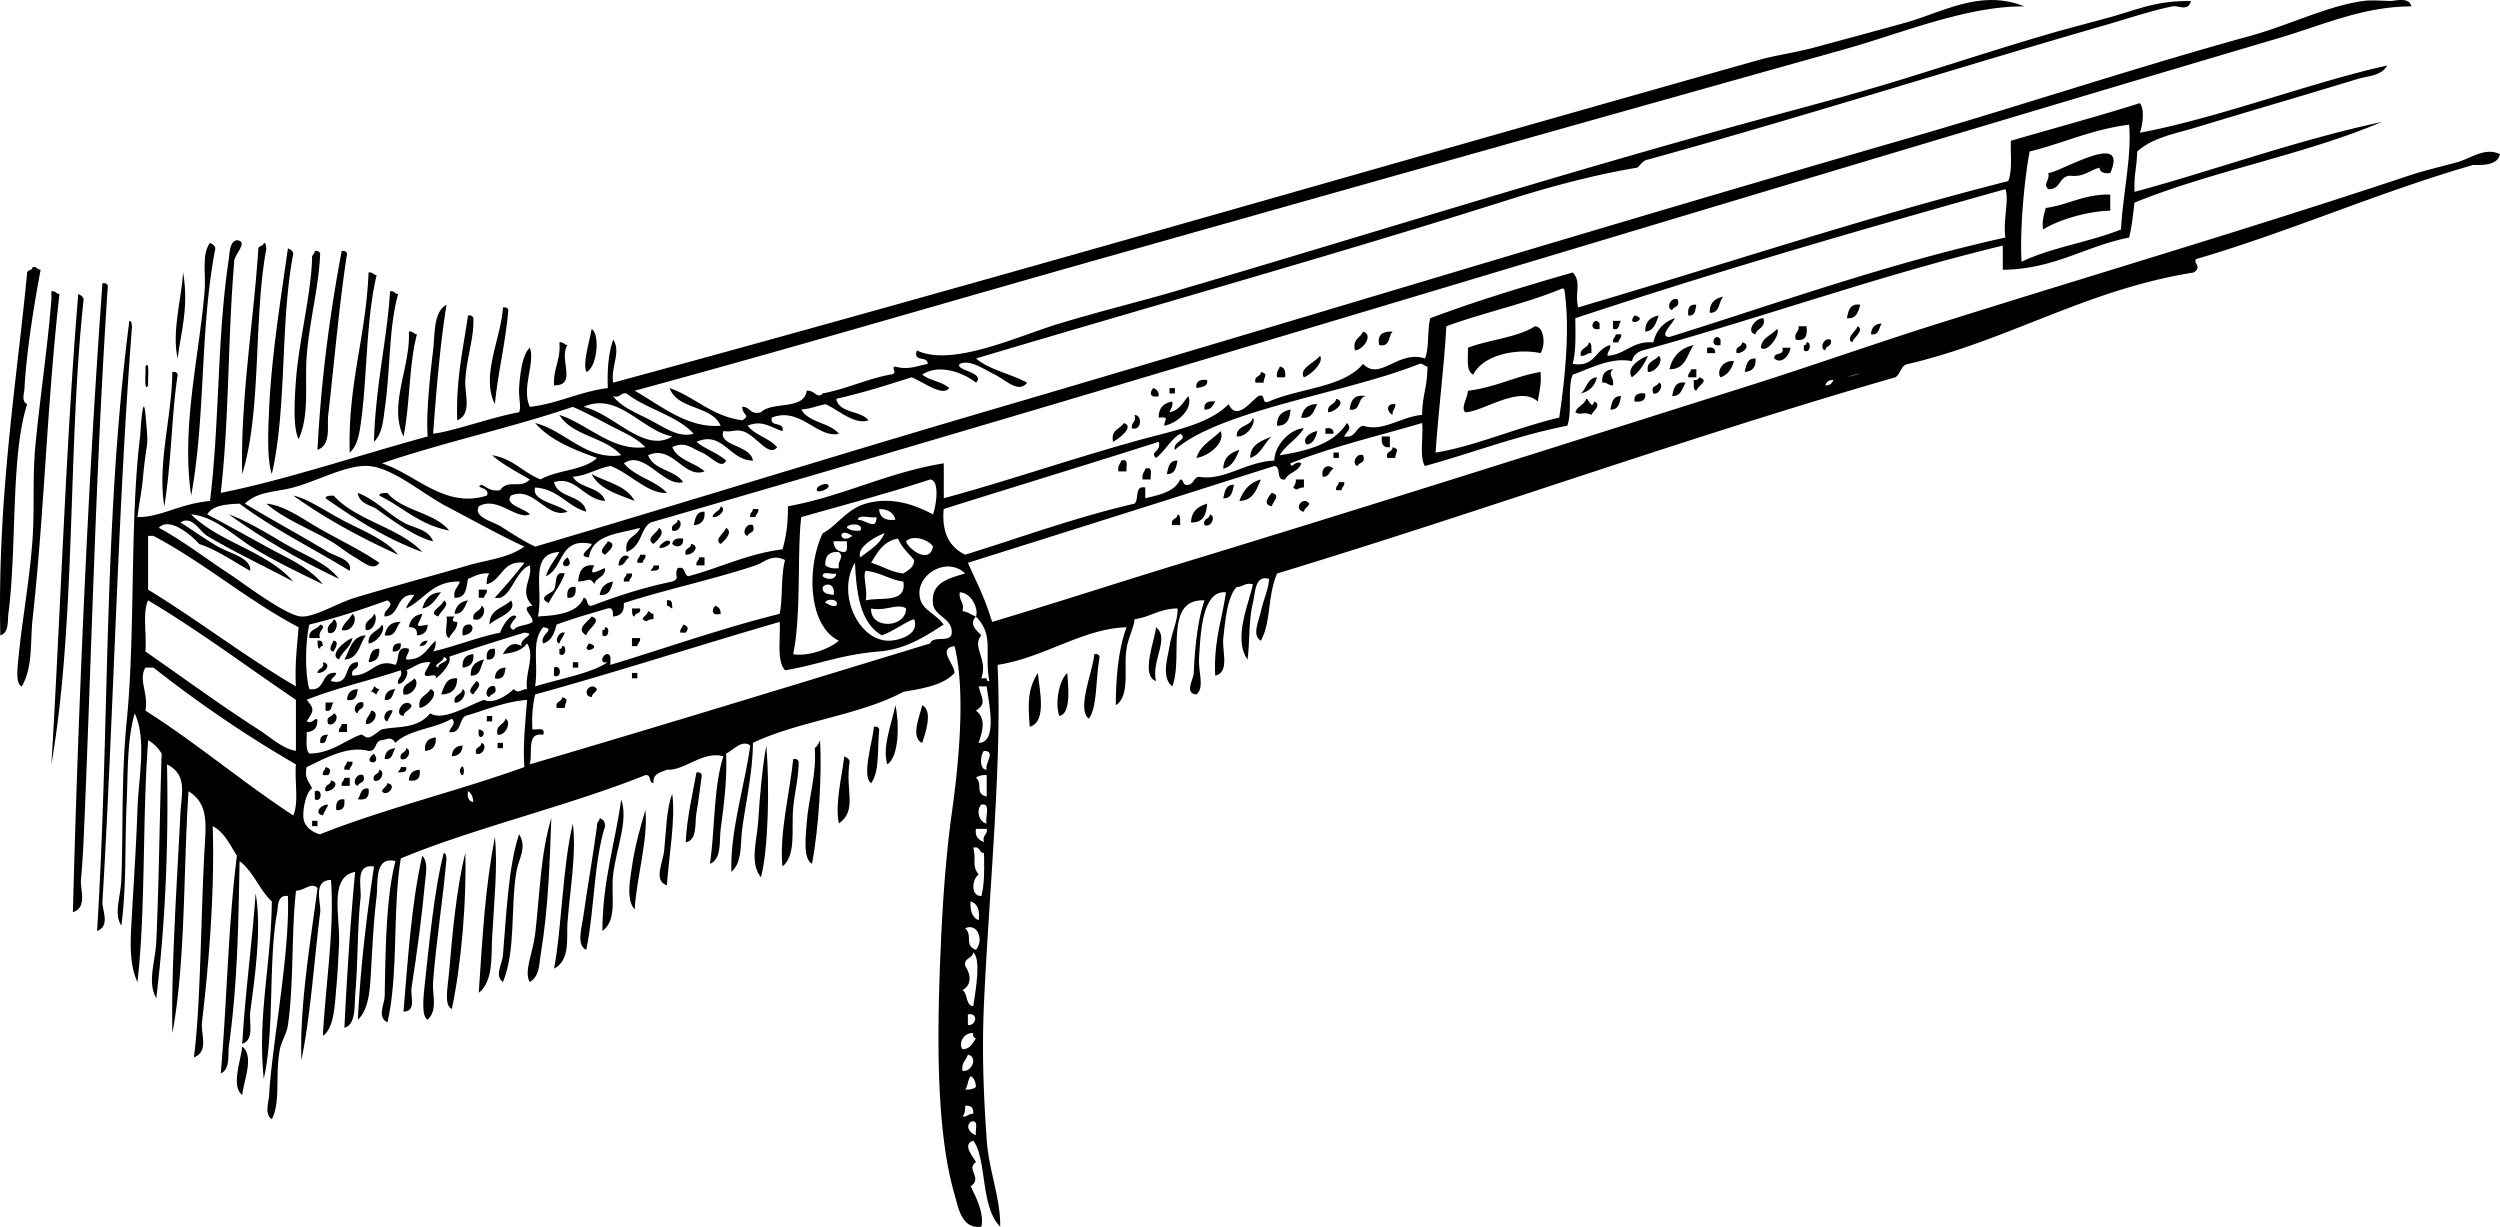
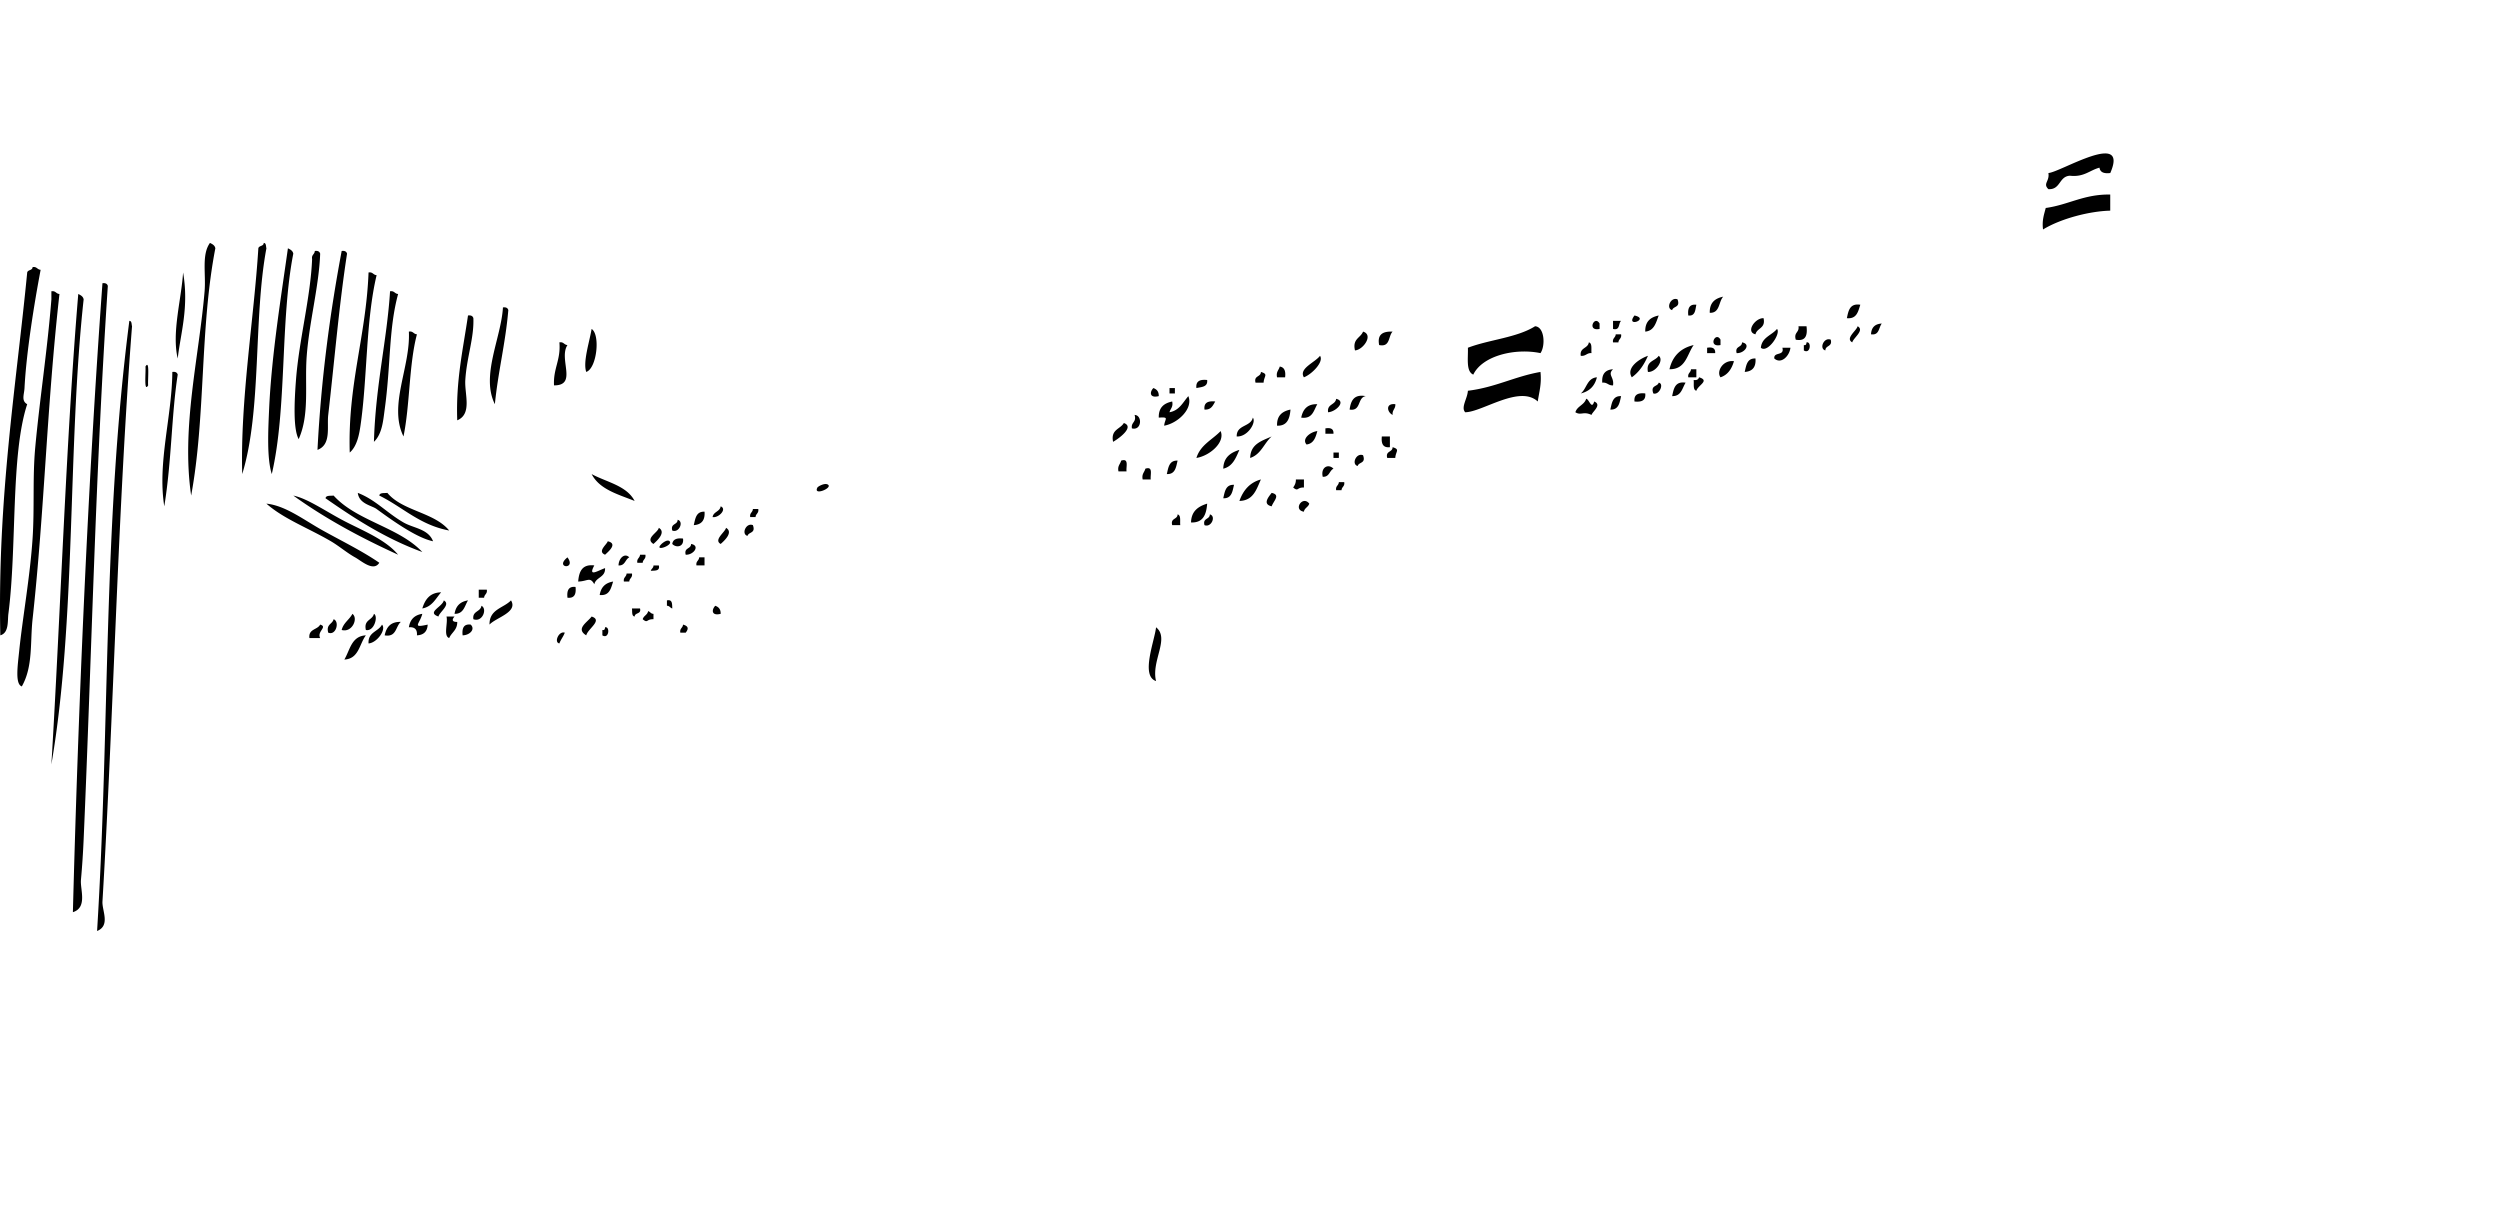
<svg xmlns="http://www.w3.org/2000/svg" viewBox="0 0 455.447 223.518">
  <g clip-rule="evenodd" fill-rule="evenodd">
    <path d="M384.44 31.523c-1.116.137-1.841-.118-1.958-.979-1.81.477-2.812 1.759-5.387 1.469-2.012.111-1.675 2.57-3.918 2.448-1.067-1.023.245-1.397 0-2.938 2.2-.151 14.74-7.953 11.27 0zM384.44 35.44v2.938c-3.709.084-8.974 1.425-12.242 3.428-.214-1.684.195-2.744.491-3.917 4.16-.576 6.95-2.526 11.75-2.449zM38.252 44.254c.436.217.875.43.979.979-2.844 14.708-1.744 30.675-4.407 45.049-1.816-12.512 1.429-25.125 2.449-37.214.267-3.169-.574-6.678.979-8.814zM48.044 44.254c.477.014.38.6.49.979-2.393 12.787-.826 29.534-4.407 41.132-.372-13.491 2.155-28.414 2.938-41.132.122-.531.974-.332.979-.979zM52.452 45.234c.437.217.876.43.979.979-2.402 12.287-1.135 28.245-3.917 40.152-.921-2.885-.654-8.023-.49-11.752.433-9.847 2.21-20.667 3.428-29.379zM57.349 45.724c.569-.08.871.107.979.49-.215 5.919-1.96 12.266-2.449 18.607-.402 5.225.563 10.655-1.469 15.18-1.012-1.853-.793-6.778-.49-10.773.551-7.254 2.668-15.109 2.938-22.035-.137-.792.463-.843.491-1.469zM62.245 45.724c.569-.08.871.107.979.49-1.435 9.245-2.307 19.651-3.428 29.38-.255 2.211.592 5.403-1.958 6.365.662-12.885 2.265-24.83 4.407-36.235zM5.934 48.662c.791-.139.843.462 1.469.49-1.171 6.183-2.611 15.085-2.938 21.545-.06 1.171-.625 2.324.49 2.938-3.034 9.273-1.841 25.921-3.428 38.194-.165 1.276.141 3.45-1.468 3.917-.55-25.021 2.928-45.783 4.896-66.104.121-.537.973-.337.979-.984zM33.355 49.641c1.095 6.315-.453 11.053-.979 15.669-1.113-4.708.67-10.751.979-15.669zM67.142 49.641c.791-.139.843.462 1.468.49-1.987 8.341-1.672 18.767-2.938 27.421-.234 1.602-.63 3.749-1.958 4.896-.376-12.454 2.981-21.176 3.428-32.807zM18.665 51.599c.569-.079.871.108.979.49-2.237 33.428-2.925 66.828-4.407 100.87a156.968 156.968 0 01-.49 7.345c-.159 1.731 1.223 5.03-1.469 5.877.977-37.43 2.763-78.672 5.387-114.58zM9.361 53.068c.792-.138.844.463 1.469.49-2.323 20.748-2.704 39.208-4.896 59.25-.461 4.22.11 8.607-1.958 12.241-1.248-.404-.759-3.733-.49-6.364.625-6.115 1.985-13.58 2.448-20.567.373-5.61-.021-11.111.49-16.648.802-8.686 2.199-17.587 2.938-26.931l-.001-1.476zM71.059 53.068c.791-.138.843.463 1.469.49-1.747 6.46-1.311 12.85-2.448 21.056-.266 1.925-.441 4.455-1.958 5.875.301-10.33 2.385-18.546 2.937-27.421zM14.258 53.558c.436.217.875.43.979.979-2.941 27.008-1.338 58.296-5.876 84.713 1.652-27.31 2.703-59.541 4.897-85.692zM313.93 54.048c-.858.938-.577 3.015-2.448 2.938-.05-1.851.96-2.633 2.45-2.938zM305.61 54.538c.561 1.541-.769 1.189-.979 1.958-1.19-.307-.26-2.474.98-1.958zM309.04 55.517c-.205.936-.178 2.107-1.469 1.959-.14-1.281.18-2.107 1.47-1.959zM338.91 55.517c-.401 1.23-.64 2.624-2.448 2.449.28-1.354.52-2.747 2.45-2.449zM91.625 56.006c.57-.079.871.108.979.49-.51 6.019-1.86 11.198-2.449 17.138-2.598-5.168 1.169-12.127 1.47-17.628zM85.259 57.476c.569-.08.872.108.979.49.141 3.629-1.206 7.084-1.469 11.262-.163 2.582 1.295 6.179-1.469 7.346-.269-7.29 1.07-12.97 1.959-19.098zM297.77 57.476c2.87.651-1.77 2.312 0 0zM302.18 57.476c-.495 1.3-.806 2.785-2.448 2.938-.05-1.851.96-2.633 2.45-2.938zM321.28 57.965c.426 1.895-1.196 1.741-1.469 2.938-1.83-.395-.1-2.988 1.47-2.938zM23.562 58.455c.476.013.38.599.49.979-2.559 32.796-3.412 71.946-5.386 104.79-.1 1.657 1.49 4.383-.98 5.386 2.34-37.73 1.062-73.772 5.876-111.16zM291.41 58.945v.979c-2.39.49-.91-2.606 0-.979zM293.86 58.455h1.468c-.522.457-.152 1.806-1.468 1.468v-1.468zM342.82 58.945c-.578.727-.425 2.188-1.959 1.958.06-1.246.72-1.899 1.96-1.958zM280.64 64.331c-4.552-.95-10.549.425-12.241 3.917-1.363-.597-.911-3.007-.979-4.896 3.896-1.49 8.941-1.831 12.241-3.918 1.76.127 1.89 3.624.98 4.897zM327.64 59.434h1.468c.205 1.674-.146 2.791-1.957 2.449-.4-1.385.69-1.269.49-2.449zM338.42 59.434c1.328.738-.778 2.113-.979 2.938-1.33-.738.78-2.113.98-2.938zM107.78 59.923c1.618 1.056.951 7.183-.979 7.835-.63-1.803.59-5.486.98-7.835zM323.73 59.923c.779.82-1.748 4.514-2.938 3.428.19-1.932 1.99-2.252 2.94-3.428zM74.487 60.413c.791-.138.843.463 1.469.49-1.465 5.554-1.252 12.785-2.449 18.608-2.772-5.658 1.302-12.655.98-19.098zM248.32 60.413c1.958.578.032 3.327-1.47 3.428-.5-2.132 1.01-2.251 1.47-3.428zM253.7 60.413c-.81.822-.39 2.875-2.448 2.449-.39-2.027.76-2.513 2.45-2.449zM294.35 60.903h.979c.138.792-.462.844-.488 1.469h-.979c-.14-.79.46-.843.49-1.469zM313.44 61.882v.979c-2.38.491-.9-2.605 0-.979zM333.52 61.882c.357 1.336-.972.985-.978 1.958-1.19-.306-.26-2.473.98-1.958zM101.91 62.372c.791-.138.843.463 1.469.49-1.662 2.541 1.895 7.374-2.448 7.345-.16-3.095 1.26-4.619.98-7.835zM289.45 62.372c.663.152.405 1.227.489 1.958-.879-.062-1.032.6-1.959.49-.23-1.537 1.32-1.293 1.47-2.448zM317.36 62.372c1.719.305.437 2.045-.979 1.958-.36-1.335.98-.985.98-1.958zM329.11 62.372c.952-.194.717 2.23-.488 1.469v-.979c.42.09.46-.191.49-.49zM308.55 62.862c-1.219 1.72-1.428 4.448-4.407 4.407.55-2.384 2.02-3.853 4.41-4.407zM311 63.352c.982-.167 1.532.1 1.468.979H311v-.979zM324.71 63.352h1.47c-.168 1.472-1.677 3.076-2.938 1.958-.15-1.288 1.9-.385 1.47-1.958zM240.48 64.82c.747 1.098-1.501 3.377-2.938 3.917-.99-1.603 2.01-2.688 2.94-3.917zM300.22 64.82c-.687 1.599-1.602 2.968-2.938 3.917-1.09-1.703 1.34-3.361 2.94-3.917zM302.18 64.82c1.027.746-.516 3.042-1.959 2.938-.41-2.047 1.33-1.939 1.96-2.938zM319.81 65.31c.128 1.597-.581 2.356-1.959 2.449.28-1.194.42-2.519 1.96-2.449zM315.89 65.8c-.403 1.394-1.105 2.486-2.45 2.938-.79-1.037.42-3.212 2.45-2.938zM26.5 66.779c.82-1.411.389 2.502.49 3.427-.821 1.411-.39-2.501-.49-3.427zM233.14 66.779c.86.118 1.115.842.978 1.958h-1.467c-.21-1.023.33-1.296.49-1.958zM293.86 67.269c-1.067 1.023.244 1.397 0 2.938-.879.062-1.034-.6-1.959-.49-.13-1.596.58-2.357 1.96-2.448zM308.06 67.269h.98v1.468h-1.469c-.14-.79.46-.842.49-1.468zM31.396 67.759c.57-.08.871.107.979.489-1.132 7.258-1.11 15.854-2.449 23.994-1.264-7.961 1.392-16.235 1.47-24.483zM229.71 67.759c1.427.425.553.733.491 1.958h-1.469c-.35-1.336.97-.986.98-1.958zM280.64 67.759c.24 2.198-.249 3.669-.49 5.386-3.309-3.074-10.127 1.939-13.221 1.959-.827-.886.405-2.473.49-3.917 4.95-.594 8.5-2.596 13.22-3.428zM290.92 68.737c-.377 1.583-1.356 2.562-2.938 2.939 1.1-.857 1.13-2.79 2.94-2.939zM309.53 68.737c2.021.608-.187 1.425-.49 2.449-.665-.151-.406-1.226-.489-1.959.57.08.87-.108.98-.49zM219.92 69.227c.149 1.292-1.022 1.263-1.959 1.47-.15-1.291.68-1.607 1.96-1.47zM302.18 69.717c1.038.155.106 2.322-.979 1.959-.56-1.54.77-1.19.98-1.959zM307.08 69.717c-.625 1.008-.782 2.484-2.449 2.449.28-1.353.52-2.747 2.45-2.449zM210.12 70.697c.603.213 1.006.626.979 1.469-1.7.426-1.68-.754-.98-1.469zM213.06 70.697h.979v.979h-.979v-.979zM299.73 71.676c.148 1.29-.678 1.606-1.959 1.468-.14-1.29.68-1.606 1.96-1.468zM216.49 72.166c.933 2.252-1.899 4.947-4.407 5.386.125-1.29 1.009-1.607-.979-1.469-.055-1.85.958-2.633 2.448-2.938.207 1.023-.335 1.296-.49 1.959 1.8-.322 2.44-1.806 3.43-2.938zM248.81 72.166c-1.558.238-.792 2.798-2.938 2.448.22-1.577.75-2.843 2.94-2.448zM295.33 72.166c-.276 1.192-.418 2.519-1.959 2.448.27-1.193.42-2.519 1.96-2.448zM243.42 72.655c1.916.463-.098 2.383-1.469 2.449-.23-1.538 1.32-1.294 1.47-2.449zM288.96 72.655c.5-.057.991 2.113 1.47.49 1.481.599-.347 1.869-.49 2.449-1.491-.731-1.903.16-2.938-.49.33-1.138 1.63-1.312 1.96-2.449zM221.39 73.145c-.425.717-.733 1.552-1.958 1.469-.15-1.29.68-1.607 1.96-1.469zM239.99 73.634c-.668 1.129-.857 2.733-2.937 2.448.31-1.49 1.09-2.502 2.94-2.448zM254.2 73.634c.061.878-.6 1.033-.491 1.959-1.02-.492-1.35-2.165.49-1.959zM235.1 74.614c-.138 1.657-.589 3.002-2.448 2.938-.06-1.85.96-2.633 2.45-2.938zM206.7 75.593c1.457.042 1.31 2.919-.49 2.448-.2-1.18.89-1.064.49-2.448zM228.24 76.083c.689.881-.98 3.568-2.938 3.428-.05-2.173 2.55-1.702 2.94-3.428zM204.74 77.062c2.003.688-.868 2.815-1.958 3.427-.47-2.264 1.31-2.281 1.96-3.427zM241.46 78.042c.981-.167 1.532.1 1.468.979h-1.468v-.979zM222.37 78.531c.881 2.038-1.997 4.521-4.407 4.896.72-2.376 2.89-3.307 4.41-4.896zM239.99 78.531c-.306 1.163-.658 2.279-1.959 2.448-.92-.981.61-2.276 1.96-2.448zM231.67 79.511c-1.385 1.225-1.938 3.285-3.916 3.917.06-2.553 2.12-3.106 3.92-3.917zM251.74 79.511h1.471v1.958c-1.29.148-1.6-.678-1.47-1.958zM253.7 81.469c1.425.426.551.733.491 1.959h-1.469c-.35-1.336.98-.986.98-1.959zM225.79 81.958c-.646 1.476-1.222 3.022-2.938 3.428.06-2.071 1.32-2.925 2.94-3.428zM242.93 82.448h.98v.979h-.98v-.979zM248.32 82.938c.56 1.541-.771 1.189-.981 1.958-1.19-.307-.26-2.473.98-1.958zM204.25 83.917c1.473-.493.868 1.091.979 1.958h-1.469c-.21-1.022.33-1.295.49-1.958zM214.53 83.917c-.277 1.192-.419 2.519-1.959 2.448.28-1.192.42-2.518 1.96-2.448zM242.93 85.386c-.769.373-.73 1.553-1.958 1.469-.4-1.752 1.04-2.43 1.96-1.469zM208.66 85.386c1.473-.494.868 1.091.979 1.959h-1.469c-.21-1.023.33-1.297.49-1.959zM107.78 86.366c2.757 1.487 6.384 2.103 7.834 4.896-3.02-1.213-6.39-2.088-7.83-4.896zM229.71 87.345c-.811 1.799-1.364 3.858-3.916 3.917.69-1.922 1.87-3.36 3.92-3.917zM236.08 87.345h1.47v1.469c-1.335-.045-.986.815-1.959 0 .26-.394.51-.794.49-1.469zM243.91 87.835h.979c.138.791-.463.842-.489 1.468h-.979c-.14-.79.46-.842.49-1.468zM148.92 88.814c.109-.204 1.417-.944 1.959-.49.75.63-2.8 2.061-1.96.49zM224.81 88.325c-.277 1.192-.419 2.518-1.959 2.448.28-1.193.43-2.52 1.96-2.448zM53.431 90.283c2.745.57 6.088 3.023 9.793 4.897 3.364 1.701 7.148 3.27 9.303 5.876-6.848-3.112-13.308-6.609-19.096-10.777zM65.183 89.793c3.23 1.243 5.26 3.62 8.324 5.387 1.851 1.066 4.513 1.157 5.387 3.427-2.913-.605-7.106-3.55-10.284-5.875-.894-.656-3.184-.911-3.427-2.939zM69.1 90.283c.079-.574.894-.413 1.469-.49 2.729 3.311 8.551 3.528 11.262 6.856-5.369-.997-8.46-4.27-12.731-6.366zM231.67 89.793c1.69.357.328 1.474 0 2.449-1.72-.387-.57-1.713 0-2.449zM59.308 90.772c.079-.574.892-.413 1.468-.49 4.181 4.634 11.887 5.742 16.159 10.283-6.69-2.444-12.235-6.039-17.627-9.788zM48.535 91.752c3.5.366 6.776 2.944 10.283 4.897 3.413 1.899 7.266 3.783 10.282 5.875-1.05 1.697-3.259-.349-4.407-.979-1.441-.792-2.935-2.075-4.407-2.938-4.154-2.431-8.55-4.037-11.751-6.85zM238.52 91.752c-.173.643-.861.77-.979 1.469-2.04-.327-.22-3.04.98-1.469zM219.92 91.752c-.147 1.975-.723 3.521-2.938 3.428.05-2.071 1.32-2.926 2.94-3.428zM131.29 92.242c1.231.492-.39 2.166-1.469 1.958.14-.998 1.32-.96 1.47-1.958zM137.16 92.731h.979c.137.791-.463.843-.49 1.469h-.979c-.13-.79.47-.843.49-1.469zM128.35 93.221c.127 1.596-.581 2.356-1.958 2.448.28-1.192.42-2.519 1.96-2.448zM214.53 93.71c.665.151.406 1.226.49 1.959h-1.469c-.35-1.336.97-.985.98-1.959zM220.41 93.71c1.191.308.259 2.474-.98 1.959-.36-1.336.97-.985.98-1.959zM123.45 94.69c1.192.308.26 2.474-.979 1.959-.35-1.336.98-.986.98-1.959zM137.16 95.669c.561 1.54-.769 1.189-.979 1.959-1.19-.307-.26-2.474.98-1.959zM120.02 96.159c1.425.833-.435 2.456-.979 2.938-1.6-1.02.83-2.065.98-2.938zM132.27 96.159c1.425.833-.435 2.456-.979 2.938-1.33-.737.78-2.113.98-2.938zM124.43 98.117c.229 1.525-1.231 1.75-1.958.98.12-.861.85-1.116 1.96-.98zM110.72 98.607c1.837.423.207 1.816-.489 2.449-1.48-.6.35-1.873.49-2.453zM120.52 99.097c.076-.076 1.03-.929 1.469-.49.74.744-3.03 2.043-1.47.49zM125.9 99.097c1.719.304.436 2.046-.979 1.959-.35-1.34.98-.99.98-1.963zM114.64 101.54c-.77.374-.732 1.553-1.959 1.469.03-1.31 1.12-2.35 1.96-1.47zM116.6 101.06h.979c.138.791-.463.842-.49 1.468h-.979c-.14-.8.46-.85.49-1.47zM103.38 101.54c1.7 2.3-2.47 1.98 0 0zM127.37 101.54h.979v1.469h-1.468c-.14-.79.46-.84.49-1.47zM108.27 103.01c-1.224 2.241.695.913 1.959.49.086 1.72-1.655 1.61-1.959 2.938-.792-1.43-1.206-.538-2.938-.49.15-1.81.71-3.21 2.94-2.94zM119.05 103.01h.979c.229 1.045-.699.933-1.468.979.09-.39.49-.49.49-.98zM114.15 104.48h.979c.138.791-.463.843-.489 1.468h-.979c-.14-.79.46-.84.49-1.47zM111.7 105.95c-.402 1.231-.641 2.624-2.448 2.449.22-1.42 1.04-2.23 2.45-2.45zM104.85 106.93c.138 1.281-.179 2.107-1.469 1.959-.14-1.28.18-2.11 1.47-1.96zM87.218 107.42h1.469c.138.791-.463.843-.49 1.469h-.979v-1.47zM80.363 107.91c-.99 1.133-1.627 2.616-3.428 2.938.502-1.62 1.357-2.89 3.428-2.94zM80.852 109.38c1.328.737-.779 2.112-.979 2.938-2.227-.78.73-1.75.979-2.94zM85.259 109.38c-.624 1.008-.781 2.483-2.448 2.448.216-1.42 1.032-2.23 2.448-2.45zM93.094 109.38c1.321 2.155-2.737 3.125-3.917 4.407-.042-2.82 2.559-2.99 3.917-4.41zM121.5 109.38c1.045-.229.933.699.979 1.468-.396-.093-.488-.491-.979-.49v-.98zM87.708 110.36c1.121.532.187 3.078-1.469 2.449-.232-1.54 1.317-1.3 1.469-2.45zM130.31 110.36c.603.214 1.006.627.979 1.469-1.7.43-1.68-.75-.98-1.47zM115.13 110.85h1.469c.269 1.085-.935.698-.979 1.469-.58-.08-.41-.9-.49-1.47zM118.07 111.34c.396.094.487.491.979.49v.979c-1.336-.044-.986.815-1.959 0 .17-.65.86-.77.98-1.47zM64.204 111.83c1.123.84-.077 3.481-1.958 2.938.32-1.31 1.402-1.87 1.958-2.94zM68.122 111.83c.828.391.057 3.283-1.469 2.938-.427-1.9 1.196-1.75 1.469-2.94zM76.935 111.83c-.466 1.856-1.983 2.625.979 1.959-.06 1.246-.712 1.898-1.958 1.958.088-1.068-.401-1.558-1.469-1.469.216-1.42 1.032-2.24 2.448-2.45zM81.342 112.32h1.469c-.547.603-.426 1.006.49.979.022 1.491-1.034 1.904-1.469 2.938-1.104-.37-.191-2.75-.49-3.92zM107.78 112.32c2.093.665-.683 2.211-.979 3.428-1.99-1.21.18-2.35.98-3.43zM60.776 112.81c1.125.384.477 3.032-.979 2.448-.42-1.57.77-1.52.979-2.45zM73.018 113.3c-.966.829-.764 2.826-2.938 2.448.305-1.49 1.087-2.51 2.938-2.45zM58.328 113.79c1.436.416-.637 1.232 0 2.448h-1.959c-.206-1.68 1.467-1.48 1.959-2.45zM67.142 117.22c-.133-2.092 1.788-2.13 2.448-3.428.84.87-.898 3.32-2.448 3.43zM85.749 113.79c.885.839-.15 1.926-1.469 1.958-.138-1.29.179-2.11 1.469-1.96zM124.43 113.79c1.018.274 1.037.764.49 1.469h-.979c-.14-.8.46-.85.49-1.47zM110.23 114.28c.95-.195.715 2.229-.49 1.469v-.979c.42.09.46-.19.49-.49zM210.61 114.28c2.54 2.031-.927 6.151 0 9.794-2.85-.91-.27-7.31 0-9.79zM102.89 115.26c-.255.724-.724 1.233-.979 1.959-1.04-.16-.11-2.33.98-1.96zM66.652 115.75c-1.192 1.584-1.271 4.278-3.917 4.407 1.035-1.75 1.287-4.27 3.917-4.41z" />
-     <path d="M61.755 120.15c-1.924-.782.996-3.442 2.448-3.918-.333 1.79-1.855 2.39-2.448 3.92zM115.13 116.24h1.469c.138.792-.463.843-.49 1.47h-.979v-1.47zM57.838 116.72c.833-.181.924.382.979.979-.417-.091-.462.19-.49.489-.573-.07-.412-.89-.489-1.47zM60.776 116.72c1.218.074.144 1.659 0 1.959-1.218-.07-.143-1.66 0-1.96zM77.915 116.72c-.214.602-.627 1.006-1.469.979.213-.6.626-1 1.469-.98zM71.549 118.68c-.089-1.069.401-1.558 1.469-1.469.089 1.07-.401 1.56-1.469 1.47zM107.29 117.22c2.87.65-1.77 2.31 0 0zM102.4 117.7c.951-.194.716 2.229-.489 1.469v-.979c.41.09.46-.19.49-.49zM69.1 118.19c.127 1.596-.581 2.356-1.958 2.447.276-1.19.419-2.52 1.958-2.45zM90.156 118.19c.139 1.281-.179 2.106-1.468 1.959-.139-1.28.178-2.1 1.468-1.96zM86.239 119.17c.127 1.597-.582 2.356-1.958 2.449-.128-1.6.581-2.36 1.958-2.45zM199.35 119.17c.569-.079.871.108.979.49-.763 4.144-.385 9.142-1.958 11.262-2.34-1.62.84-8.97.98-11.75zM88.198 120.15c-.677 1.118-.536 3.054-2.449 2.938-.055-1.85.958-2.63 2.449-2.94zM58.818 120.64c1.719.305.436 2.047-.979 1.959.006-.97 1.335-.62.979-1.96zM104.36 120.64h.979v.981h-.979v-.98zM92.115 121.62c-.169 1.136-.317 2.293-1.959 1.957.06-1.25.713-1.9 1.959-1.96zM100.93 121.62c1.428-.721 1.428 2.188 0 1.469v-1.47zM115.13 122.6h.979v.979h-.979v-.98zM189.07 122.6c.331 3.198 1.657 8.958-1.469 9.794-.36-4.31-.37-6.91 1.47-9.79zM194.46 122.6c-.025 1.289.956 7.362-1.469 7.836-.82-2.13-.12-6.53 1.47-7.84zM75.466 123.58c1.139.856-.293 3.267-1.959 2.938-.415-2.05 1.326-1.94 1.959-2.94zM83.301 123.58c-.024 1.935-1.003 2.914-2.938 2.938.584-1.38.795-3.12 2.938-2.94zM86.729 124.07c1.482.597-.346 1.868-.49 2.447-1.483-.6.346-1.87.49-2.45zM68.122 125.05c.396.094.487.492.979.49-.093.397-.491.488-.49.979-.396-.094-.487-.491-.979-.488.093-.4.491-.49.49-.98zM90.156 125.05c.561 1.54-.769 1.19-.979 1.959-1.192-.31-.26-2.48.979-1.96zM108.76 125.54c-.173.644-.863.771-.979 1.469-2.04-.33-.22-3.04.98-1.47zM65.183 125.54c-.168 1.138-.317 2.295-1.958 1.959.059-1.25.712-1.9 1.958-1.96zM72.039 125.54c-.578.729-.424 2.188-1.959 1.959.06-1.25.713-1.9 1.959-1.96zM78.404 125.54c1.827.512-.408 3.275-1.958 3.428-.403-2.2 1.404-2.19 1.958-3.43zM84.28 125.54c1.024.436-.158 2.734-1.469 2.448-.231-1.54 1.318-1.3 1.469-2.45zM102.4 127.01c1.424.427.551.733.49 1.959h-1.469c-.36-1.34.97-.99.98-1.96zM59.308 127.99h1.468c-.522.457-.152 1.807-1.468 1.469v-1.47zM66.163 127.99c.356 1.337-.973.985-.979 1.959-1.192-.31-.26-2.48.979-1.96zM74.977 128.48c-.144.999-1.325.961-1.469 1.959-2.013-.23.191-3.6 1.469-1.96zM163.12 128.48c.672 2.803.807 9.287-1.469 10.773-1-3.22.86-7.55 1.47-10.77zM168.01 128.48c2.051 1.011.509 5.315 0 6.855-2.3-.92-.28-5.34 0-6.86zM67.632 129.46c1.635.185.549 2.604-.979 2.448-.076-1.22.769-1.52.979-2.45zM71.549 129.46c-.254.727-.725 1.235-.979 1.959-1.192-.31-.259-2.48.979-1.96zM60.776 129.95c1.191.308.259 2.475-.979 1.958-.561-1.55.769-1.2.979-1.96zM88.688 130.44h.979v.979h-.979v-.98zM92.115 130.92c1.128.691-.037 3.189-1.469 2.938-.426-1.89 1.196-1.74 1.469-2.94zM62.245 131.9h.979v1.47h-1.469c-.137-.79.463-.84.49-1.47zM159.2 132.39c.57-.079.872.108.979.49-.373 3.38.122 7.63-1.469 9.792-1.83-1.26.32-7.69.49-10.28zM87.218 132.88c2.244.33-.393 2.97 0 0zM59.796 133.86c-.522.457-.152 1.807-1.468 1.47-.089-1.07.401-1.55 1.468-1.47zM79.384 134.35c.127 1.598-.582 2.355-1.959 2.448-.128-1.59.581-2.35 1.959-2.45zM149.4 134.84c.35 6.39-.24 16.079-1.468 22.524-1.65-.926-1.159-4.807-.979-7.346.315-4.473 1.878-9.149 1.469-13.711.46-.35.75-.88.98-1.46zM87.708 135.33c1.191.308.259 2.475-.979 1.959-.357-1.33.972-.99.979-1.96zM90.646 135.33h.979v.979h-.979v-.98zM84.28 135.82c-.06 1.246-.713 1.898-1.959 1.959.06-1.24.713-1.9 1.959-1.96zM139.61 135.82c.595 7.029.406 18.781-.979 23.994-2.144-2.58-.705-6.779-.49-10.284.29-4.68.72-9.65 1.47-13.71zM72.039 136.31c-.578.729-.424 2.188-1.959 1.959.06-1.25.713-1.9 1.959-1.96zM73.997 136.31c1.191.307.259 2.474-.979 1.959-.357-1.34.973-.99.979-1.96zM68.122 137.29c1.706 2.29-2.472 1.97 0 0zM153.81 137.78c.436.217.876.431.979.979-.867 5.185 1.486 8.807-1.958 11.262-.76-3.45.53-8.44.98-12.24zM144.51 138.27c.569-.079.871.107.979.49.065 2.594-.677 5.308-.979 8.323-.384 3.844.62 8.697-1.959 10.773-.61-5.87 1.31-13.34 1.96-19.58zM63.225 138.76h.979c.138.79-.463.842-.489 1.469h-.979c-.139-.79.462-.85.489-1.47zM59.308 139.74c1.018.273 1.037.764.489 1.469h-.979c-.139-.79.462-.84.49-1.47zM73.018 139.74h.979c.229 1.045-.699.933-1.469.978.094-.4.491-.49.49-.98zM83.791 140.23c.741-1.729.928.901.49.979-.291.05-.615-.69-.49-.98zM69.1 140.23c1.191.307.259 2.474-.979 1.959-.357-1.34.973-.99.979-1.96zM76.446 140.23c.227 1.532-.426 2.186-1.959 1.959.06-1.25.712-1.9 1.959-1.96zM126.88 140.72c.569-.079.871.108.979.491-.273 1.969-.564 4.541-.979 6.856-.34 1.892.226 4.995-1.959 5.385.25-4.66 1.21-8.59 1.96-12.74zM66.163 141.21c.561 1.54-.769 1.19-.979 1.959-1.192-.31-.26-2.48.979-1.96zM62.735 141.7h.979v1.469h-1.469c-.138-.79.463-.85.49-1.47zM60.286 142.19c1.719.304.437 2.045-.979 1.959-.357-1.34.973-.99.979-1.96zM70.569 142.68c1.958.242-.112 2.7-.979 1.471.173-.65.863-.77.979-1.47zM67.142 143.66c.227 1.531-.426 2.185-1.959 1.957.578-.73.424-2.19 1.959-1.96zM57.349 144.15c1.428-.721 1.428 2.188 0 1.468v-1.47zM122.47 144.64c.632 4.554-.627 11.448-.979 16.648-2.513-.827-.718-4.118-.49-6.364.36-3.49.42-7.77 1.47-10.29zM62.735 145.62c.138 1.281-.179 2.107-1.469 1.959-.138-1.29.178-2.11 1.469-1.96zM113.17 145.62c1.352 3.891-.908 8.905-1.469 13.712-.447 3.829.863 8.217-1.958 10.282.02-9.13 2.32-15.96 3.43-23.99zM59.796 146.59c-.255.725-.724 1.234-.979 1.959-1.718-.3-.436-2.04.979-1.96zM117.58 147.57c.531 5.27-1.587 12.122-1.959 18.117-1.582-1.761-.842-5.397-.49-7.834.54-3.76 1.63-7.51 2.45-10.29zM100.44 149.04c-.308 7.871-.464 15.936-1.959 24.974-.272 1.648-.138 3.771-1.958 4.896-1.154-1.832.56-5.267.979-8.814.848-7.19.941-14.43 2.938-21.06zM109.25 149.04c.602.214 1.006.627.979 1.47-2.073 6.577-1.927 15.374-3.428 22.524-1.852-.804-.821-3.968-.49-6.366.634-4.588 1.744-10.868 2.449-16.158-.14-.78.47-.83.49-1.46zM56.859 149.53h.979v.98h-.979v-.98zM104.36 150.02c.677 5.642-.532 12.049-.979 18.119-.196 2.658.564 6.812-2.448 8.323 1.34-6.67 1.55-18.67 3.43-26.44zM94.563 151.98c1.524 2.324-.114 4.552-.49 6.855-1.111 6.819-.054 14.191-2.448 20.076-1.578-1.192-.151-3.164 0-4.896.605-6.92.949-16.1 2.938-22.04zM90.156 152.47c.535 5.205-.117 11.565-.49 18.118-.196 3.456.264 8.185-2.448 10.283.725-10.79 1.139-18.87 2.938-28.4zM80.852 155.41c.477.013.381.601.49.979-.604 7.182-1.897 15.231-2.448 22.524-.177 2.334.909 5.041-.979 6.856-1.177-.494-.79-4.141-.49-6.856.697-6.32 1.74-17.36 3.427-23.5zM84.77 155.41c.252 8.577-.715 20.176-2.449 28.401-1.516-.634-.719-4.097-.49-6.855.526-6.33 1.359-15.39 2.939-21.55zM76.935 155.9c1.122 1.241.644 3.165.489 4.897-.505 5.69-1.51 13.243-2.448 19.097-.251 1.569.959 4.362-1.469 4.406.828-9.79 1.449-19.78 3.428-28.41zM46.576 162.75c1.112 6.477-.114 15.012-.979 21.546-.267 2.012.818 5.104-1.469 5.878.542-9.42 1.786-18.13 2.448-27.43zM44.127 190.66c2.276 1.713.221 6.453 0 8.814-2.112-1.54-.199-6.42 0-8.81z" />
-     <path d="M286.51 68.248c-.981 2.448-.056 6.8-.979 9.304-9.275 1.824-17.236 4.962-25.952 7.345-1.018-1.758-.255-5.295-.49-7.834-8.076 2.37-16.533 4.359-23.992 7.345.117 1.262.842-.673 1.959 0-.431 1.529-2.311 1.608-2.94 2.938-1.783.314-.604-2.333-1.957-2.449a24109.945 24109.945 0 01-55.822 17.628c1.685 3.84 2.971 6.101 4.407 10.773 11.627-3.458 23.092-7.22 34.767-10.773 34.002-10.346 68.829-21.408 103.32-32.318 11.448-3.621 22.719-7.625 34.276-11.262 28.768-9.05 57.214-17.439 85.692-26.932 2.877-.959 5.882-1.641 8.814-2.449 2.472-.68 5.146-2.832 7.834-1.468-.441 1.843-2.546 2.025-4.896 1.958-17.477 5.048-33.028 12.021-50.436 17.138-.725.608 1.189 1.425-.49 2.449-19.675 3.176-33.438 12.264-51.904 16.648-1.492.14-1.401 1.863-2.448 2.448-38.381 11.075-74.691 24.223-112.62 35.746-1.801 4.308-1.032 8.622-2.94 12.242-1.692-.956-.4-3.491 0-5.387.431-2.018 1.451-4.146 1.471-5.875-2.589-.767-2.469 2.45-2.938 4.407-.806 3.357-.542 7.25-.979 10.283-2.652-3.818.233-10.076.979-13.711-1.496-.354-1.785.5-2.938.49-1.664 1.697-2.057 5.735-2.448 9.303-.264 2.408 1.222 6.191-1.469 6.856-.325-6.038 1.217-10.209 1.959-15.18-4.507-.482-4.641 8.216-4.897 11.752-.2 2.753 1.046 5.651-.49 6.854-2.248-.225-.542-2.699-.49-3.918.199-4.644.74-9.723 1.959-13.22-7.531-.35-3.787 10.576-5.876 15.668-1.997-1.64-.87-5.045-.49-7.344.413-2.493 1.541-4.739 1.469-6.856-3.252.013-4.963 1.567-7.834 1.959-.152 1.578-1.117 3.243-1.469 5.386-.571 3.473.722 8.585-1.958 10.283.034-5.353.508-10.265 1.958-14.2-7.944.218-15.021 5.543-23.504 6.855.881 16.771-1.516 41.165-2.449 61.207-.405 8.709-.145 16.604.49 25.463.393 5.473 2.517 10.505 2.449 15.671-3.635-3.569-2.404-12.275-4.896-15.671-2.134.704-.025 2.918.49 3.918-1.942 1.252 1.281 2.836-.979 4.407 1.321 2.59 2.425 5.185 1.958 7.346-3.632.513-4.2-3.496-4.896-5.877-3.569-12.202-3.153-31.017-2.449-46.519.357-7.865.992-16.153 1.959-23.013 1.119-7.943 2.639-21.806.49-30.36-3.21.472-.001 3.221 0 4.896-2.031 2.214-5.668 2.82-9.304 3.43-7.955 4.287-19.138 5.344-27.421 9.303-.039 5.297-1.285 10.728-1.958 15.669-.385 2.823.06 6.011-1.959 7.835-.292-7.173 2.379-15.557 3.428-23.015-1.52-1.163-3.117.869-4.407 1.47.217 4.674-.4 9.363-.979 13.71-.289 2.166.225 5.502-1.959 6.366.92-6.425.657-14.033 2.448-19.587-3.72-1.052-7.125 2.672-10.283 2.448-1.13.502-2.606.658-2.448 2.447-.925-.053-.34-1.617-1.469-1.468-14.153 5.669-31.684 9.772-44.56 15.18-1.553 9.22-.39 21.155-2.448 29.87-1.946-1.052-.518-3.23-.49-4.896.141-8.182.243-17.962 1.959-24.484-3.886-.968-3.145 3.978-3.428 6.365-.486 4.1-.663 7.195-.979 12.731-.205 3.587-.252 7.774-2.449 9.795.542-10.193 1.509-18.015 2.938-27.912-3.559-.533-2.206 3.736-2.449 5.877-.594 5.229-.419 11.051-.979 17.628-.159 1.862.163 5.338-1.958 5.874.431-8.738 1.045-18.836 1.958-28.399-4.841.925-2.702 8.016-2.938 13.221-.119 2.631-.276 5.558-.49 7.835-.3 3.206-.374 7.391-2.448 8.813.472-9.159 2.157-19.713 1.468-28.4-3.402.065-1.748 4.219-1.958 5.877-1.067 8.405-1.79 19.191-3.428 26.931-.345-9.812 1.654-21.522 2.938-31.338-1.186-1.128-2.378.497-3.917.489-.883 7.927-.372 16.802-1.469 24.482-.214 1.496-1.198 3.011-1.468 4.407-.925 4.766.205 9.419-1.469 12.732-1.384-.851-.56-3.154-.49-4.407.517-9.266 3.763-25.341 3.427-36.236-2.003-.341-1.799 2.098-1.958 2.939-1.645 8.635-.458 21.749-2.449 30.358-1.169-11.505 1.326-20.561 1.47-32.317-2.29-2.117-3.359-5.456-5.876-7.346-.223 11.416-.338 22.062-1.958 33.787-.19 1.375.304 4.088-1.469 4.896 1.13-13.07 1.338-27.063 2.938-39.663-1.282-1.982-2.252-4.275-4.407-5.386.383 11.588-.677 25.011-1.958 35.746-.242 2.022 1.312 5.35-1.469 6.365 1.267-9.637 1.252-26.281 1.959-38.194.272-4.599.619-8.048-2.938-10.282-.972 14.696-.507 30.831-2.938 44.07-.271-10.929.85-27.873 1.469-40.152.177-3.512 1.318-6.906-2.449-8.814.302 15.153-.345 29.358-1.958 42.601-1.683-2.879-.167-6.667 0-10.284.507-11.041.601-22.911.979-34.275a6.888 6.888 0 00-2.449-2.448c-1.098 14.744-.438 30.961-1.958 44.069-1.675-3.591-1.224-8.377-.979-12.73.308-5.488.73-11.617.979-18.608.224-6.297 1.707-12.757-.49-17.628-1.433 4.871-1.224 10.895-1.469 16.16-.363 7.808 0 15.42-.979 22.523-1.405-2.179-.136-5.104 0-8.324.346-8.143-.026-18.864.979-28.891 1.611-16.052.537-36.496 2.449-51.904.008-.067.515-8.892.979-3.917.653 6.995.253 3.46-.49 11.752-.157 1.75-.611 4.038-.979 6.855 4.236.058 7.573-2.396 13.221-2.938 1.747-14.075 1.276-29.981 3.427-44.07.134-.88.111-3.227 1.469-3.427 2.23.228-.57 2.701-.489 3.917-1.213 14.724-.871 28.169-2.449 42.111 11.72-2.326 25.384-6.928 37.705-10.282-.308-3.884.323-10.213.979-15.67.361-3.008.014-6.991 2.448-8.324-1.219 7.414-1.951 16.875-2.448 23.504 4.039-.535 10.426-2.956 15.669-3.917.427-.962-.104-2.734 0-4.407.165-2.652.63-6.205 1.959-7.345.999 2.818-1.58 7.374 0 10.772 5.251-.625 8.993-2.758 14.2-3.427-.123-3.388.129-6.4.979-8.814 1.514 2.187-.498 5.037 0 7.834 68.962-18.738 139.27-39.214 208.6-58.76 3.471-.979 6.634-1.31 10.771-2.449 4.07-1.119 10.617-2.847 16.16-4.407 6.763-1.903 13.632-6.124 21.544-2.938-10.59-.061-22.271 4.882-32.807 7.834-45.739 12.82-90.826 25.537-135.64 38.194-28.868 8.155-56.132 16.222-84.712 23.994 4.55 2.542 9.631 6.918 15.669 6.366-1.646-3.741-7.904-2.869-9.304-6.855 4.711 1.654 7.617 5.115 13.221 5.876 1.614-.978.104-.773 0-2.449 1.52-.05 1.397 1.541 3.428.979 2.04-2.04 7.856-.305 8.324-3.917 1.49-.139 1.904 1.569 2.938.49 4.371-.854 7.87-2.577 12.242-3.429 1.707-.144-.041-1.324.979-1.468 2.131.646 3.688-.01 5.876-.49.074-1.543-2.731-.207-1.959-2.449 6.398 3.098 18.549-2.661 25.952-4.896 7.46-2.253 15.07-4.116 21.056-5.876 35.529-10.449 68.636-20.933 104.79-30.849 9.651-2.647 17.762-4.711 27.911-7.834 7.836-2.411 17.877-5.701 26.933-8.324 3.479-1.008 7.228-1.949 10.771-2.938 5.247-1.465 8.279-2.992 14.69-2.938-.532 2.018-2.32.746-3.427.979-3.99.838-8.214 2.266-12.242 3.428-27.007 7.793-55.238 16.734-83.244 24.484-.997.145-1.303.98-1.958 1.468-7.821 1.29-16.161 3.549-23.505 5.876-31.559 10.001-64.871 19.301-96.953 28.89 2.471 2.099 6.358 2.783 9.303 4.407-1.506 2.044-3.939-.521-5.875-1.469-2.08-1.017-4.511-2.807-6.366-1.958-1.122 1.163 4.75 1.512 2.938 3.427-2.167-1.739-6.681-3.561-9.793-1.469 1.348 1.101 3.635 1.262 4.896 2.449-1.138 1.7-4.951-1.281-6.855-1.959-4.457 1.419-8.913 2.839-13.71 3.917.551 2.713 4.449 2.08 5.875 3.918-2.543.9-5.559-1.94-7.834-2.938-2.379.512-2.162.708-4.407.979 1.344 2.41 5.161 2.348 6.855 4.407-3.911.899-7.084-4.995-12.242-2.938-.402 1.872 2.361.577 1.959 2.449-2.21-.649-3.657-2.104-6.366-.979 1.367 1.735 3.952 2.251 5.386 3.917-1.571 1.994-3.873-2.312-6.365-2.938-1.301-.328-1.794.235-3.428 0-.999 2.763 4.927 2.484 5.387 5.386-4.276-.031-5.505-5.507-10.283-3.428 1.583 1.356 3.871 2.005 5.386 3.428-.808 1.737-2.767-.799-4.407-1.469-1.908-.78-3.064-2.135-5.386-.979 1.018 2.411 4.086 2.769 5.875 4.407-3.712 1.427-5.895-4.982-10.282-2.938 1.013 2.741 4.875 2.633 6.365 4.897-3.501.97-7.131-6.008-10.772-3.428 1.966 2.441 5.72 3.094 7.834 5.386-3.377.27-6.815-3.626-10.283-4.896-2.49.448-4.16 1.716-6.855 1.959 1.228 2.201 5.072 1.784 5.876 4.407-3.944-.312-5.344-4.624-9.304-3.427.71 3.044 5.292 2.216 5.876 5.386-3.563-1.007-5.041-4.1-9.303-4.407-.812 2.424 4.119 2.958 5.875 4.407-3.746 1.46-6.125-4.752-10.283-2.938-1.348 1.699 2.554 2.324 3.428 3.428-2.457 1.059-5.943-3.403-9.304-1.469-1.092 2.112 2.934 2.793 4.407 3.917 1.903 1.198 3.767 2.435 5.876 3.427 27.618-8.16 55.332-16.795 83.243-24.973 55.625-16.298 109.78-32.952 166.98-49.457 19.971-5.762 41.477-12.915 62.187-18.607 7.059-1.939 14.009-5.446 20.567-6.365 1.277-.18 3.151-.069 4.896 0 .929.036 3.498-.854 3.918.979-8.868.045-15.815 3.312-24.483 5.876-98.72 29.201-197.83 59.64-296.25 88.14-1.991 1.145-1.49 4.223-4.407 5.386-.484-2.769 1.853-2.717 2.448-4.407-3.787 1.109-8.668 1.126-9.304 5.386-2.43-.199.437-1.675.49-2.448-6.035-1.302-5.028 4.438-8.325 5.876.508-1.777 1.625-2.946 2.449-4.407-5.681.284-2.825 6.765-3.918 11.752 1.73-.171 7.188-.12 8.325-3.427.925.054.34 1.619 1.469 1.468 4.617-1.749 9.407-3.324 14.69-4.407 1.533-.629.252-1.012.979-2.448 1.572-.429 1.015 1.27 1.959 1.469 5.807-1.537 10.638-4.053 17.138-4.896.663-2.275 1.033-4.843.979-7.835 10.208-1.87 18.015-6.142 28.4-7.834v6.365C183.6 87.619 195.7 83.407 208.171 80c5.715-1.562 12.032-2.717 15.67-6.366 1.423 3.099 3.893-.351 5.386-1.469 1.584-.605.374 1.584 1.959.979 5.54-2.458 13.503-2.493 17.139-6.855 3.064 3.236 6.426-2.612 11.262-.979.835-1.941.393-5.157.979-7.345 8.312-3.114 17.073-5.78 25.953-8.324 1.655 1.796.328 3.563.979 6.365 26.108-7.678 51.405-16.168 78.347-23.014.792-1.819.407-4.816.489-7.345 7.834-2.286 15.81-4.43 23.503-6.856.948 1.192.472 4.097 0 5.387 14.185-2.638 31.274-9.196 45.05-12.241-1.051 1.936-3.579 1.893-5.386 2.448-8.884 2.729-19.679 5.862-29.38 8.814-3.798 1.155-7.912 1.823-10.772 4.407-.105 3.43-.567 3.597-.491 7.345 13.667-3.642 29.437-9.406 45.05-12.731-13.98 5.933-30.889 8.938-45.05 14.69-.265 2.182-.479 4.415-.978 6.365-8.048 1.583-13.519 5.743-23.015 5.876v-4.407c-22.748 5.489-43.449 13.025-65.615 19.097-1.018.29-1.67.943-1.959 1.959-3.74-.786-7.56 1.317-10.81 2.474zM91.13 89.303c1.351-2.103 3.757-.135 5.387-1.958-2.374-1.381-4.851-2.658-6.856-4.407 3.801.606 5.655 3.159 8.814 4.407 2.985-1.749 7.865-1.603 10.284-3.917-4.331-1.544-8.527-3.226-11.262-6.366 5.556 1.44 9.293 6.833 15.669 5.876-2.887-3.314-8.909-3.496-11.262-7.345 5.25 1.68 9.565 6.653 15.669 5.875-1.629-1.75-4.26-2.805-6.366-3.917-2.259-1.193-4.544-2.431-6.855-3.428-11.209 3.808-23.581 6.453-34.767 10.283 6.22 2.007 11.467 8.318 19.098 5.875.812-1.534-2.442-1.38-.979-1.958 1.055.411 1.665 1.269 3.423.98zm278.62-61.697c-1.064 5.818-1.781 14.504-1.469 20.076 5.402-2.595 12.407-3.589 18.117-5.876.322-6.237 2.013-13.615 1.47-19.097-6.81.873-11.97 3.375-18.12 4.897zm-82.76 30.359c.015 2.952.153 6.028-.489 8.324 4.129.701 4.124-2.731 6.854-3.428.11.925-.552 1.08-.488 1.958 3.339-.25 4.443-2.738 8.323-2.448.543-2.232 1.864-3.686 3.918-4.407-.243.892-3.063 3.346-.979 3.427 18.848-5.862 39.672-13.375 61.208-18.118-.463-3.21.74-6.909 0-8.814-26.52 7.424-52.84 15.057-78.34 23.506zm-23.5 1.469c-.366 7.031-1.396 14.881-1.958 23.015 6.683-1.009 14.959-4.61 22.524-6.366.994-6.678 2.005-15.947.979-23.014-.027-.298-.073-.58-.49-.49-6.55 2.748-14.25 4.354-21.05 6.855zm-4.9 6.856c-13.191 5.305-36.345 8.399-44.56 15.669-.491-1.516 2.606-1.902.979-2.938-1.821 1.118-2.736 3.141-4.407 4.407-1.241-1.196 1.032-1.043.49-2.938-12.991 4.147-26.14 8.137-39.173 12.242-.399 4.479 1.171 6.989 3.917 8.325 10.211-3.173 19.99-6.779 30.849-9.304.886-.746-.093-3.358 1.958-2.938v1.958c2.628-.636 5.358-1.171 6.366-3.427.771.044.383 1.249 1.469.979.998-.145.959-1.325 1.958-1.469 4.478.826 8.609-2.772 13.711-2.938.127-3.308 3.493-5.962 5.386-5.876-1.176 1.926-3.232 2.971-4.406 4.896 5.224-.814 9.944-2.134 12.241-5.876 1.062 1.019-.061 1.583-.49 2.449 2.158.361 2.006-1.585 3.429-1.959 3.609 1.226 7.045-1.696 10.771-1.958.078-3.859.894-4.613.979-8.814-.64-.031-.69-.632-1.48-.493zm79.33 1.958c-3.96 1.25 3.23-.85 0 0zm-5.39 1.959c.842.026 1.255-.377 1.468-.979-.84-.027-1.26.376-1.47.979zm-218.39 1.469c-1.18-.201-1.064.894-2.449.489 1.49 2.018 4.378 3.118 6.856 4.407 2.326 1.21 5.136 3.261 7.834 2.448-3.13-3.393-8.59-4.462-12.24-7.344zm-7.83 2.448c5.449 1.182 11.063 8.572 16.159 5.387-5.57-1.096-9.89-8.215-16.16-5.387zM43.628 91.752c-2.491.121-4.908.315-5.875 1.958 3.542 1.874 7.195 3.905 10.772 5.876 3.643 2.007 7.747 3.69 10.283 6.855-4.087-2.005-8.359-4.016-12.242-6.365-3.944-2.387-7.405-6.005-11.752-6.366 5.151 5.133 13.841 6.725 18.607 12.241-5.213-2.78-10.922-5.459-15.669-8.323-1.472-.889-2.717-3.791-4.897-2.449 2.01 1.231 4.373 2.961 6.855 4.407 2.199 1.28 6.018 1.982 5.876 4.407-3.054-1.679-5.771-3.695-9.304-4.896-1.419-1.594-5.419-5.023-7.345-2.938 4.427 2.368 8.063 5.263 12.731 8.324 2.604 1.707 10.387 7.673 13.221 7.834 2.443.139 6.597-2.468 9.793-3.427 7.89-2.37 14.152-3.99 20.566-5.876 3.552-1.045 7.26-1.307 10.283-3.428-4.381-2.037-9.014-4.609-14.201-7.345-4.468-2.355-9.755-7.028-14.2-7.345-3.908-.278-9.149 2.681-13.711 3.918-3.171.859-6.459.661-8.814 2.938 4.717 2.831 10.709 6.101 15.179 8.814 1.326.805 4.521 1.377 3.918 3.428-6.673-4.093-13.916-7.624-20.074-12.238zm102.34 2.448c-.773 6.395.042 17.772-1.469 24.973 2.45.473 6.446-.814 8.324-2.448-5.691-2.765-5.86-13.496-2.938-19.586 2.401-1.159 4.301-4.369 7.834-5.387 4.305-1.239 8.398-.096 12.242 1.958.46-1.067 1.418-6.111-.489-6.365-7.61 2.497-15.61 4.621-23.49 6.86zm17.14.49c-.3-1.333-1.345-1.919-2.938-1.958.06 1.567 1.11 2.153 2.94 1.958zm-3.43-.49c-1.015.292-3.216-.605-3.427.49 1.52-.022 3.41 2.104 3.43-.49zm-2.94 2.449c.755-1.479-2.535-1.289-2.449-.49.57.411 1.32.646 2.45.49zm-1.47.979c-2.85-1.938-2.4 1.812 0 0zm1.47 3.912c1.625-1.312 3.553-2.322 4.407-4.406-1.92.711-5.14 2.681-4.41 4.406zm-129.76 5.88c9.219 5.634 17.573 12.134 26.932 17.627-.22-3.974.211-7.297.49-10.771-9.401-4.962-17.059-11.669-26.442-16.648h-.979l-.001 9.788zm136.62-9.303c-2.653.449-3.72 2.482-4.897 4.407 2.018.594 3.556 1.668 5.876 1.959.839-.629 1.925-1.012 1.958-2.448-1.03-1.26-2.27-2.305-2.94-3.913zm6.36 1.469c-.547-1.109-3.528-2.314-4.896-.979.41 1.433 4.28 4.273 4.9.979zm-19.59 3.424c.568.412 1.312.646 2.449.49-.245-1.54 1.067-1.915 0-2.938-1.74-.11-2.56.71-2.45 2.45zm3.43-2.44c.726-.091.449-1.184.49-1.959h-2.448c.06 1.242.72 1.899 1.96 1.959zm-16.16 2.44c-7.512 2.505-16.284 4.368-23.994 6.856.127 1.596-.581 2.356-1.959 2.448-.047-.77.066-1.698-.979-1.469-3.141.939-6.327 1.834-9.303 2.938-.418 1.541-.908 3.009-2.449 3.428-.767-1.593 2.53-2.639 0-2.938-2.241 2.728-.81 6.282-1.468 10.771 4.786-1.457 10.293-2.391 13.22-4.407-1.717.431-.853-1.613 0-1.468.726.092.45 1.185.49 1.959 10.277-3.108 20.142-6.627 30.849-9.304.595-2.996.188-6.994.979-9.792-2.43-1.21-3.77.44-5.39.97zm-42.108-.49c-4.09-.499-4.004 3.178-6.855 3.917-.038-.853.109-1.523.49-1.958-1.794-.162-2.721.544-3.918.979-.284 1.675-.351 3.566-2.448 3.428-.234-1.541.698-1.915.979-2.939-5.034-.137-6.448 3.346-9.793 4.897.287-1.018 1.029-1.582 1.469-2.448-3.411-.31-2.419 3.784-5.387 3.917-.349-1.221 2.155-2.012.49-2.938-4.561 1.641-9.208 3.196-14.2 4.407-.708 2.965-.867 8.813 0 11.751 3.095.483 1.952-3.271 4.896-2.938-.117.7-.806.826-.979 1.471 3.824 1.048 2.078-3.474 4.897-3.43.364 1.509-1.344.941-.979 2.45 3.641-.029 4.187-3.219 7.835-1.959.829-.967-.015-3.606 2.448-2.938.11.925-.552 1.08-.49 1.959 3.081.144 3.815-2.062 5.387-3.428.037.854-.109 1.522-.49 1.959 4.241-.982 7.917-2.53 12.241-3.428.393-1.264 2.057-3.787 2.938-2.938-.144.58-1.972 1.85-.489 2.448.683-.949 2.534-.73 3.428-1.469.253-1.079-2.467-2.701 0-2.938-2.583-2.71.106-4.856-.49-7.345-2.78.981-3.489 6.622-6.366 5.876 1.856-2.05 3.683-4.14 5.386-6.36zm66.108 14.2c1.676.095 6.009-.941 4.897-3.917-1.188.267-3.701 2.164-5.876 2.938-3.865-2.174-4.64-7.438-4.896-13.221-3.28 5.33.34 13.89 5.88 14.2zm5.87-8.81c-.092 3.166 2.69 3.543 4.407 5.876-3.389 2.167-6.887 4.489-11.752 4.897-7.194.602-11.593 2.552-17.138 3.428-1.566-1.699-.811-5.719-.979-8.814-14.938 4.322-29.455 9.066-44.559 13.221a22.545 22.545 0 00-.49 6.366c.868.111 2.452-.495 1.958.979-3.142-.53-1.852 3.372-2.448 5.388 24.468-7.197 48.694-14.637 72.96-22.035.43-1.53 3.935.018 3.917-1.959.123-2.701-3.241-2.947-3.428-5.386-.261-3.417 2.134-4.357 5.876-5.387-3.15-3.04-8.22-.16-8.33 3.41zm-9.79 1.47c2.769-.66 7.484.628 6.856-3.429-2.582-.355-4.179-1.696-6.856-1.958-.61.85.37 3.26 0 5.39zm-5.39-4.9c-.711.268-2.531-.572-2.449.49.63.67 2.4.76 2.45-.49zm-2.44 2.45c-.148 1.291 1.023 1.263 1.959 1.469.39-1.75-1.05-2.43-1.96-1.47zm28.88 8.82c-1.782 2.127 1.279 4.311 0 7.834h.979c.028.299.073.58.49.491-.96-5.327.936-8.261-2.448-11.753-1.4 1.46.28 2.61.98 3.43zm-3.91-7.84c-.24 1.545.883 1.729.49 3.427 1.411.274.85.356 2.449.979.52-1.26-.73-4.32-2.94-4.41zm-148.37 10.77c6.669 4.646 14.068 10.051 20.565 14.2 2.229 1.424 4.344 3.486 6.856 3.917v-9.304c-8.964-6.052-17.516-12.517-26.932-18.117-1.05 2.22-.231 6.3-.489 9.3zm125.84-8.32c.784-1.363-2.115-1.354-1.959-.489.67.15.94.7 1.96.49zm6.37.49c-.198 3.856 6.336 3.62 6.366 0-1.5-1.02-3.78.56-6.37 0zm-76.878 8.81c.63.821-1.308 3.24-2.448 3.916.35-1.329-2.309.351-1.959-.979.255-.723.725-1.232.98-1.959-2.088-.129-2.931.987-4.407 1.471.681.091-.254 2.637-1.469 2.447-.2-1.18.895-1.064.49-2.447-5.629 1.877-11.792 3.224-17.138 5.386 1.473 1.749 1.301 1.94 0 3.917 1.116.674 1.841-1.262 1.959 0-.06 1.246-.713 1.899-1.959 1.959.059 1.411-.268 3.206.49 3.918 3.929-.047 6.35-2.316 9.304-3.429.458-.173.78.579 1.469.49.799-.104 2.05-1.378 2.448-1.469 2.845-.649 6.323.038 8.814-2.938 2.252 1.548 6.966-1.459 9.793-2.448 1.598.857 4.246-.795 5.386-1.959.932.919 1.23.055 2.448 0-.438-2.9 1.506-5.983 0-8.323-1.17 1.609-3.141 1.719-4.407 1.958.74-1.316 1.679-2.433 3.428-1.469-.59-1.416 2.936-2.231.49-2.449-4.62 1.42-9.23 2.85-13.712 4.4zm-1.958 1.96c-.25-.973 2.701-1.122.979-1.959.14.87-2.306 1.52-.979 1.96zm-53.374 7.84c9.38 5.962 17.667 13.019 26.932 19.098 1.05-2.215.23-6.298.49-9.303-9.204-5.323-17.821-11.234-25.952-17.628h-1.469c-1.33 2.2.61 4.77-.001 7.83zm151.31 0c1.957 1.493 1.12 3.9.49 5.877 3.659-.015 1.688-7.992 1.468-10.284h-1.468c.54 2.22 1.53 3.09-.49 4.4zm-93.04.98c-1.192.768-.682 3.236-2.938 2.938.277-1.02 1.399-1.583.49-2.448-3.064 1.832-7.837 1.956-10.283 4.407-.735-1.139-1.197-.747-2.449-.489-1.41.059-.85 2.088-2.448 1.958-3.905-1.05-8.204 1.529-11.263 2.938-.488 2.12.547 2.717.979 3.918-1.13.527-1.899 4.438-1.469 5.874.411 1.373 1.944 2.27 2.938 2.449 11.789-4.695 25.098-7.872 37.214-12.241-.304-3.868.222-8.633.49-12.242-4.346.37-7.563 1.89-11.261 2.93zm94.99 9.79c-.383-1.208 1.779-3.39-.49-3.428-.66.66-.93 3.42.49 3.43zm-1.95 1.47c1.345 1.171-.323 2.816 1.958 3.426v-3.916c-.86-.04-1.53.11-1.96.49zm-91.571 4.41c-.067-.914-.322-1.638-.979-1.959-.137 1.11.118 1.84.979 1.96zm93.521 3.91c-.356-1.111.882-3.819-.979-3.428-1.04 1.1-.34 3.23.98 3.43zm-.48 3.43c-.404-1.384.69-1.268.49-2.448H177.8c-.24 1.54.61 2 1.47 2.45zm-.98 5.88c-1.108.687-1.622 3.88.489 3.916.596-2.18.532-5.017.49-7.834-.973-.006-.622-1.335-1.958-.979.6 2.24-.34 3.17.98 4.89zm0 8.32c.232-1.863-.208-3.056-1.469-3.427-.11 1.74.33 2.94 1.47 3.43zm-2.45 1.47c1.453 1.404-.251 3.095 1.959 3.918 1.52-1.88.23-4.96-1.96-3.92zm0 6.85c1.094 1.681 1.188 3.449-.49 4.406 1.001.633.517 2.749 1.959 2.938.355-2.511 1.502-8.587 0-9.793-.16 1.15-1.7.91-1.47 2.44zm.49 10.78c1.603.104 1.933-2.296 0-1.959v1.96zm-.98 4.4c1.436-.032 1.819-1.118 2.449-1.959-.382-.108-.57-.41-.49-.978-1.81-.16-2.76 2-1.96 2.94zm0 3.92c1.732.296 2.835-2.537.979-2.938-.28 1.03-1.22 1.4-.98 2.94zm.49 3.43c.853.036 1.522-.11 1.959-.49-.067-.911-.322-1.638-.979-1.959-.5.64-.48 1.81-.98 2.45zm-.49 4.9c.926.11 1.081-.552 1.959-.488.088-1.069-.401-1.559-1.469-1.469.03.85-.11 1.52-.49 1.96zm2.45 3.42c-.217-.925.666-2.95-.979-2.448-1.02.98-.02 2.09.98 2.45z" />
-     <path d="M41.679 93.71c3.086 1.069 6.787 3.316 10.283 5.387 3.472 2.055 7.603 3.418 9.793 6.366-7.197-3.41-13.903-7.313-20.076-11.75zM102.89 104.48c-.71 2.064-2.004 3.544-2.938 5.387-2.222-1.136.589-1.713.979-2.449.59-1.12-.09-3.47 1.96-2.94z" />
  </g>
</svg>